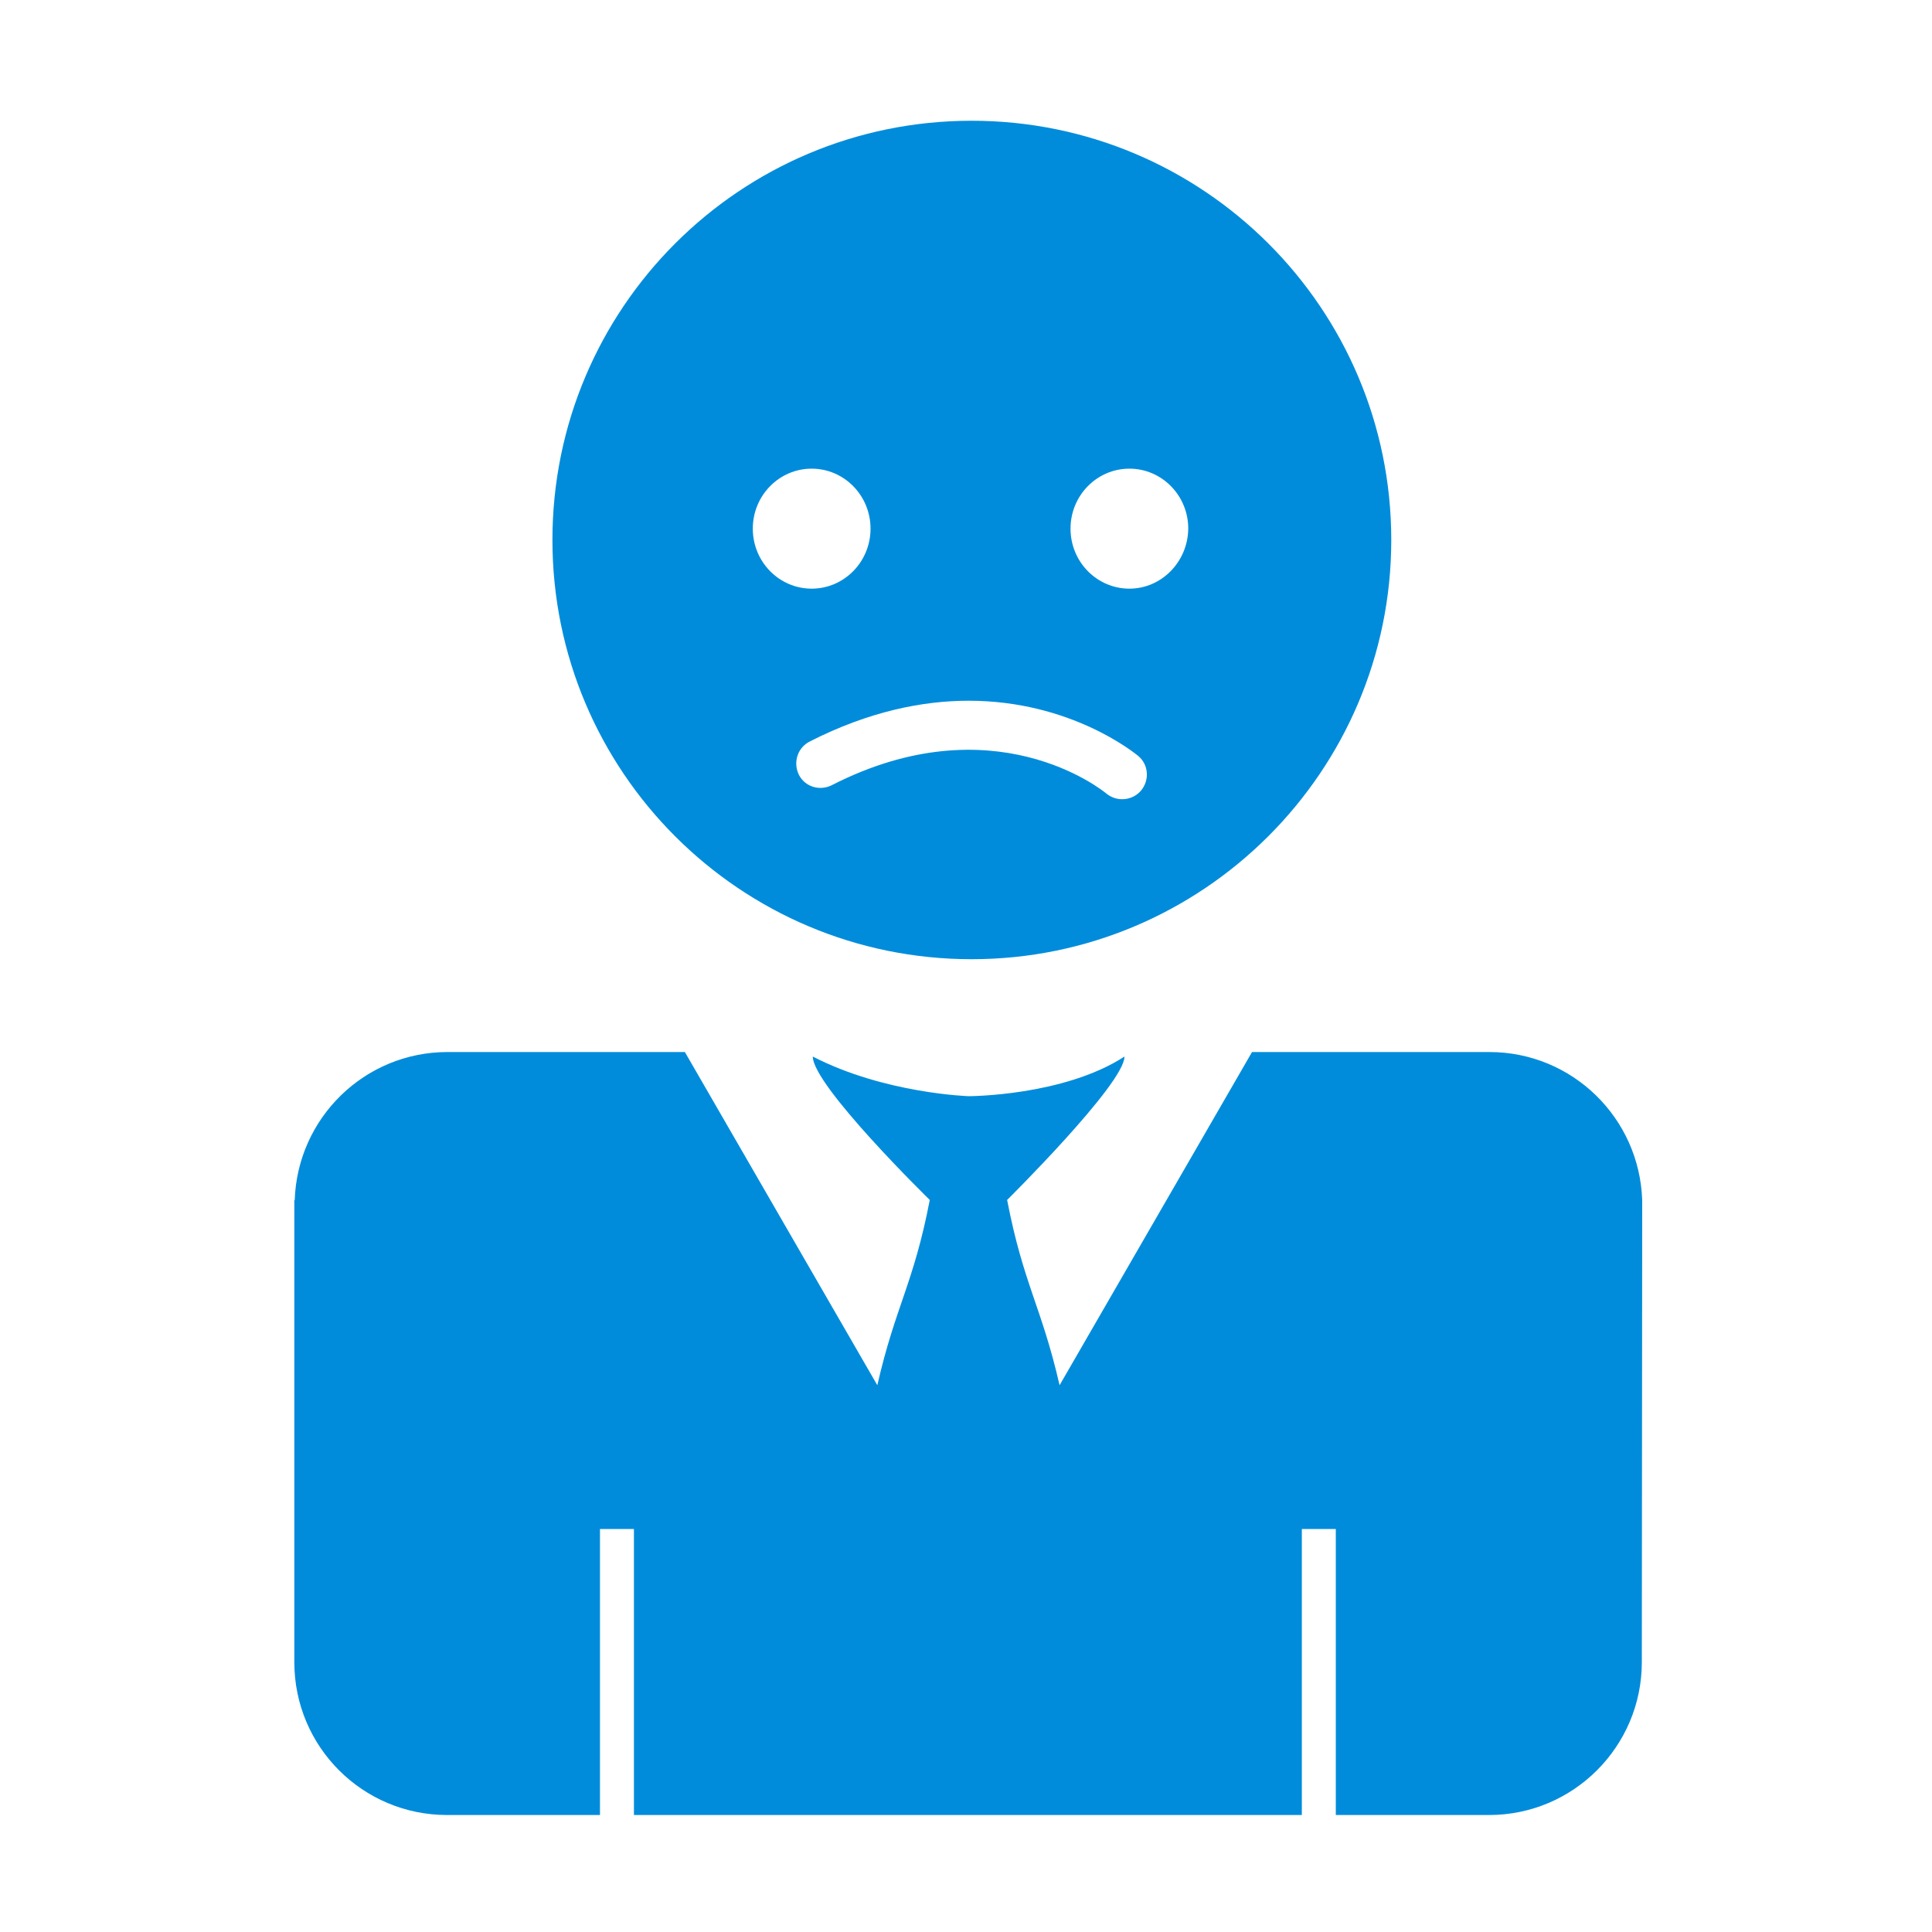
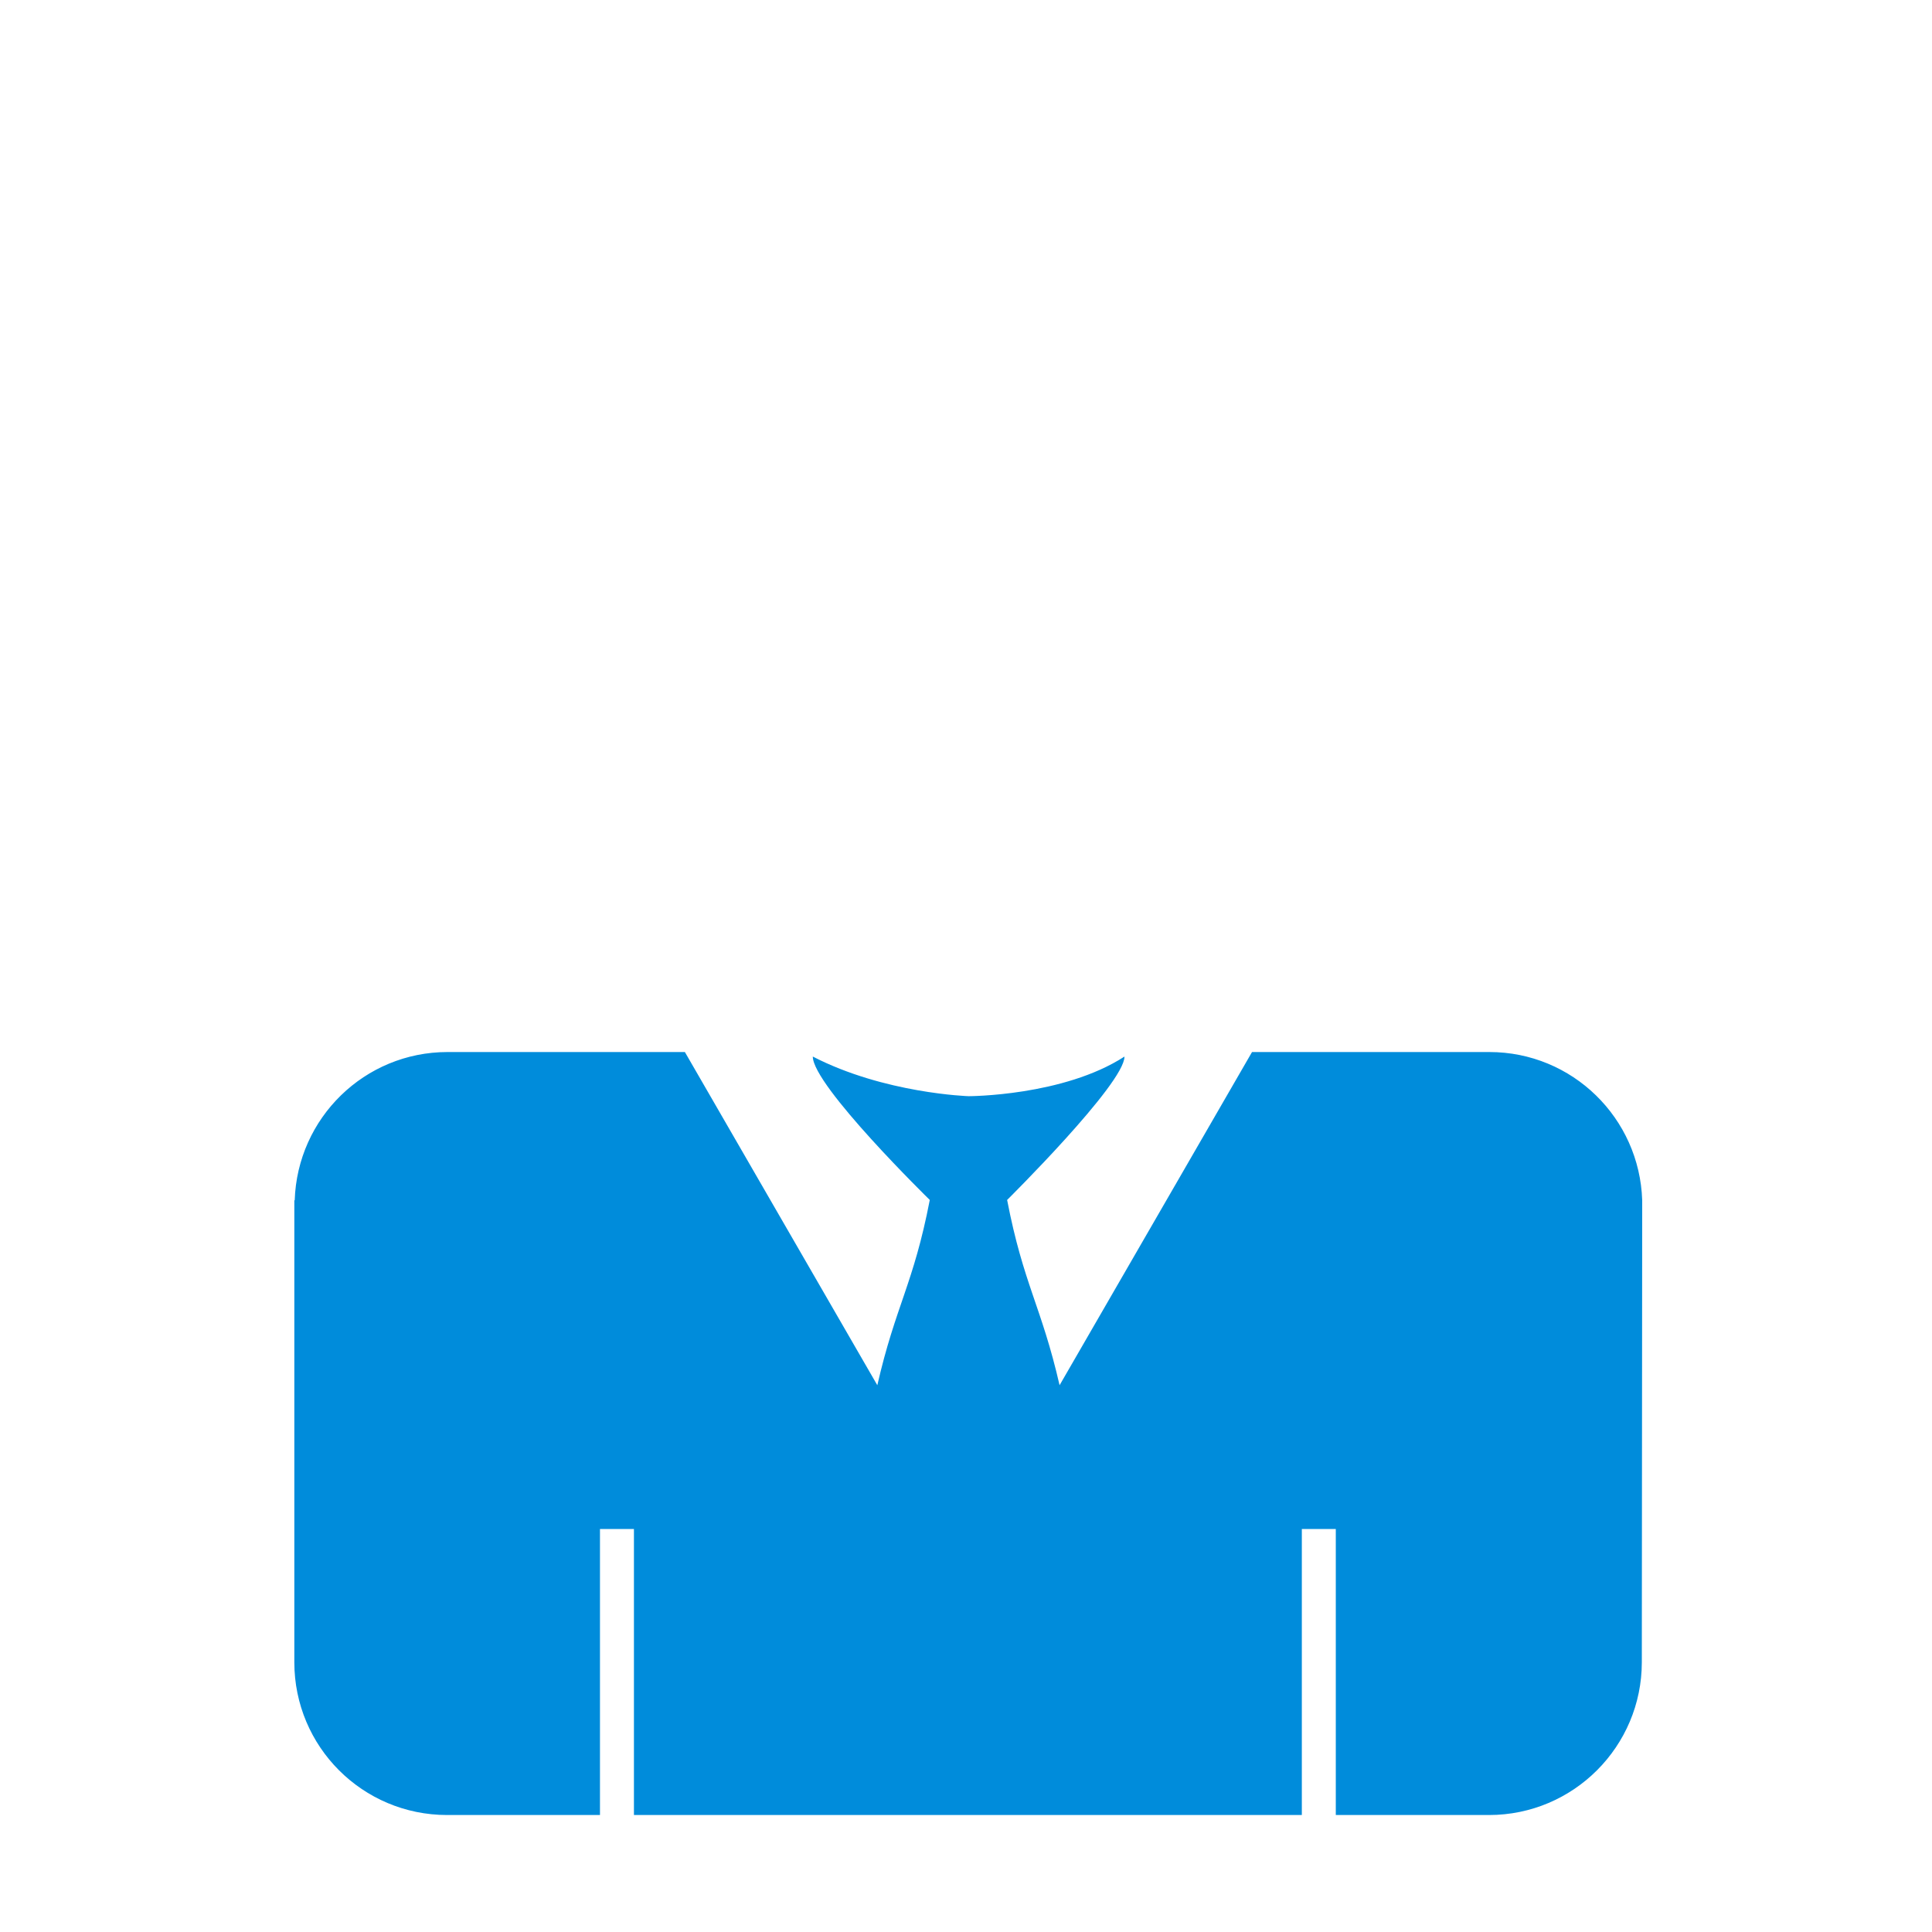
<svg xmlns="http://www.w3.org/2000/svg" version="1.1" id="Layer_1" x="0px" y="0px" viewBox="0 0 512 512" style="enable-background:new 0 0 512 512;" xml:space="preserve">
  <style type="text/css">.st0{fill:#008CDB;}</style>
  <g id="Market">
    <g>
      <g>
        <path class="st0" d="M435.2,318.1c-0.7-21.8-18.5-39.3-40.5-39.3h-62.9l-51,88.3c-4.8-20.9-9.6-26.8-13.9-49.1c0,0,31.1-30.8,31.1-38c-16.2,10.5-41.3,10.5-41.3,10.5s-22.3-0.7-41.3-10.5c0,7.7,31,38,31,38c-4.3,22.3-9.1,28.1-13.9,49.1l-51-88.3h-62.9c-22,0-39.8,17.5-40.5,39.3H78v122.4c0,22.4,18.1,40.5,40.5,40.5H159v-75.8h9V481h177v-75.8h9V481h40.6c22.4,0,40.5-18.2,40.5-40.5L435.2,318.1L435.2,318.1z" />
      </g>
      <g>
-         <path class="st0" d="M299.3,156c-8.6,0-15.6-7.1-15.6-15.9c0-8.8,7-15.9,15.6-15.9s15.6,7.1,15.6,15.9C314.8,148.9,307.8,156,299.3,156 M214.6,196.5c15.7-8,30-10.8,42.1-10.8c27,0,43.9,13.8,44.9,14.6c2.8,2.3,3.1,6.4,0.8,9.2c-2.3,2.7-6.4,3.1-9.2,0.8c-1.2-1-30-24.1-72.8-2.2c-3.2,1.6-7.1,0.4-8.7-2.8C210.1,202,211.4,198.1,214.6,196.5 M199.5,140.1c0-8.8,7-15.9,15.6-15.9s15.6,7.1,15.6,15.9s-7,15.9-15.6,15.9S199.5,148.9,199.5,140.1 M257.5,32c-61.4,0-111.1,49.7-111.1,111.1s49.8,111.1,111.1,111.1s111.2-49.8,111.2-111.1C368.7,81.7,318.9,32,257.5,32" />
-       </g>
+         </g>
    </g>
  </g>
</svg>